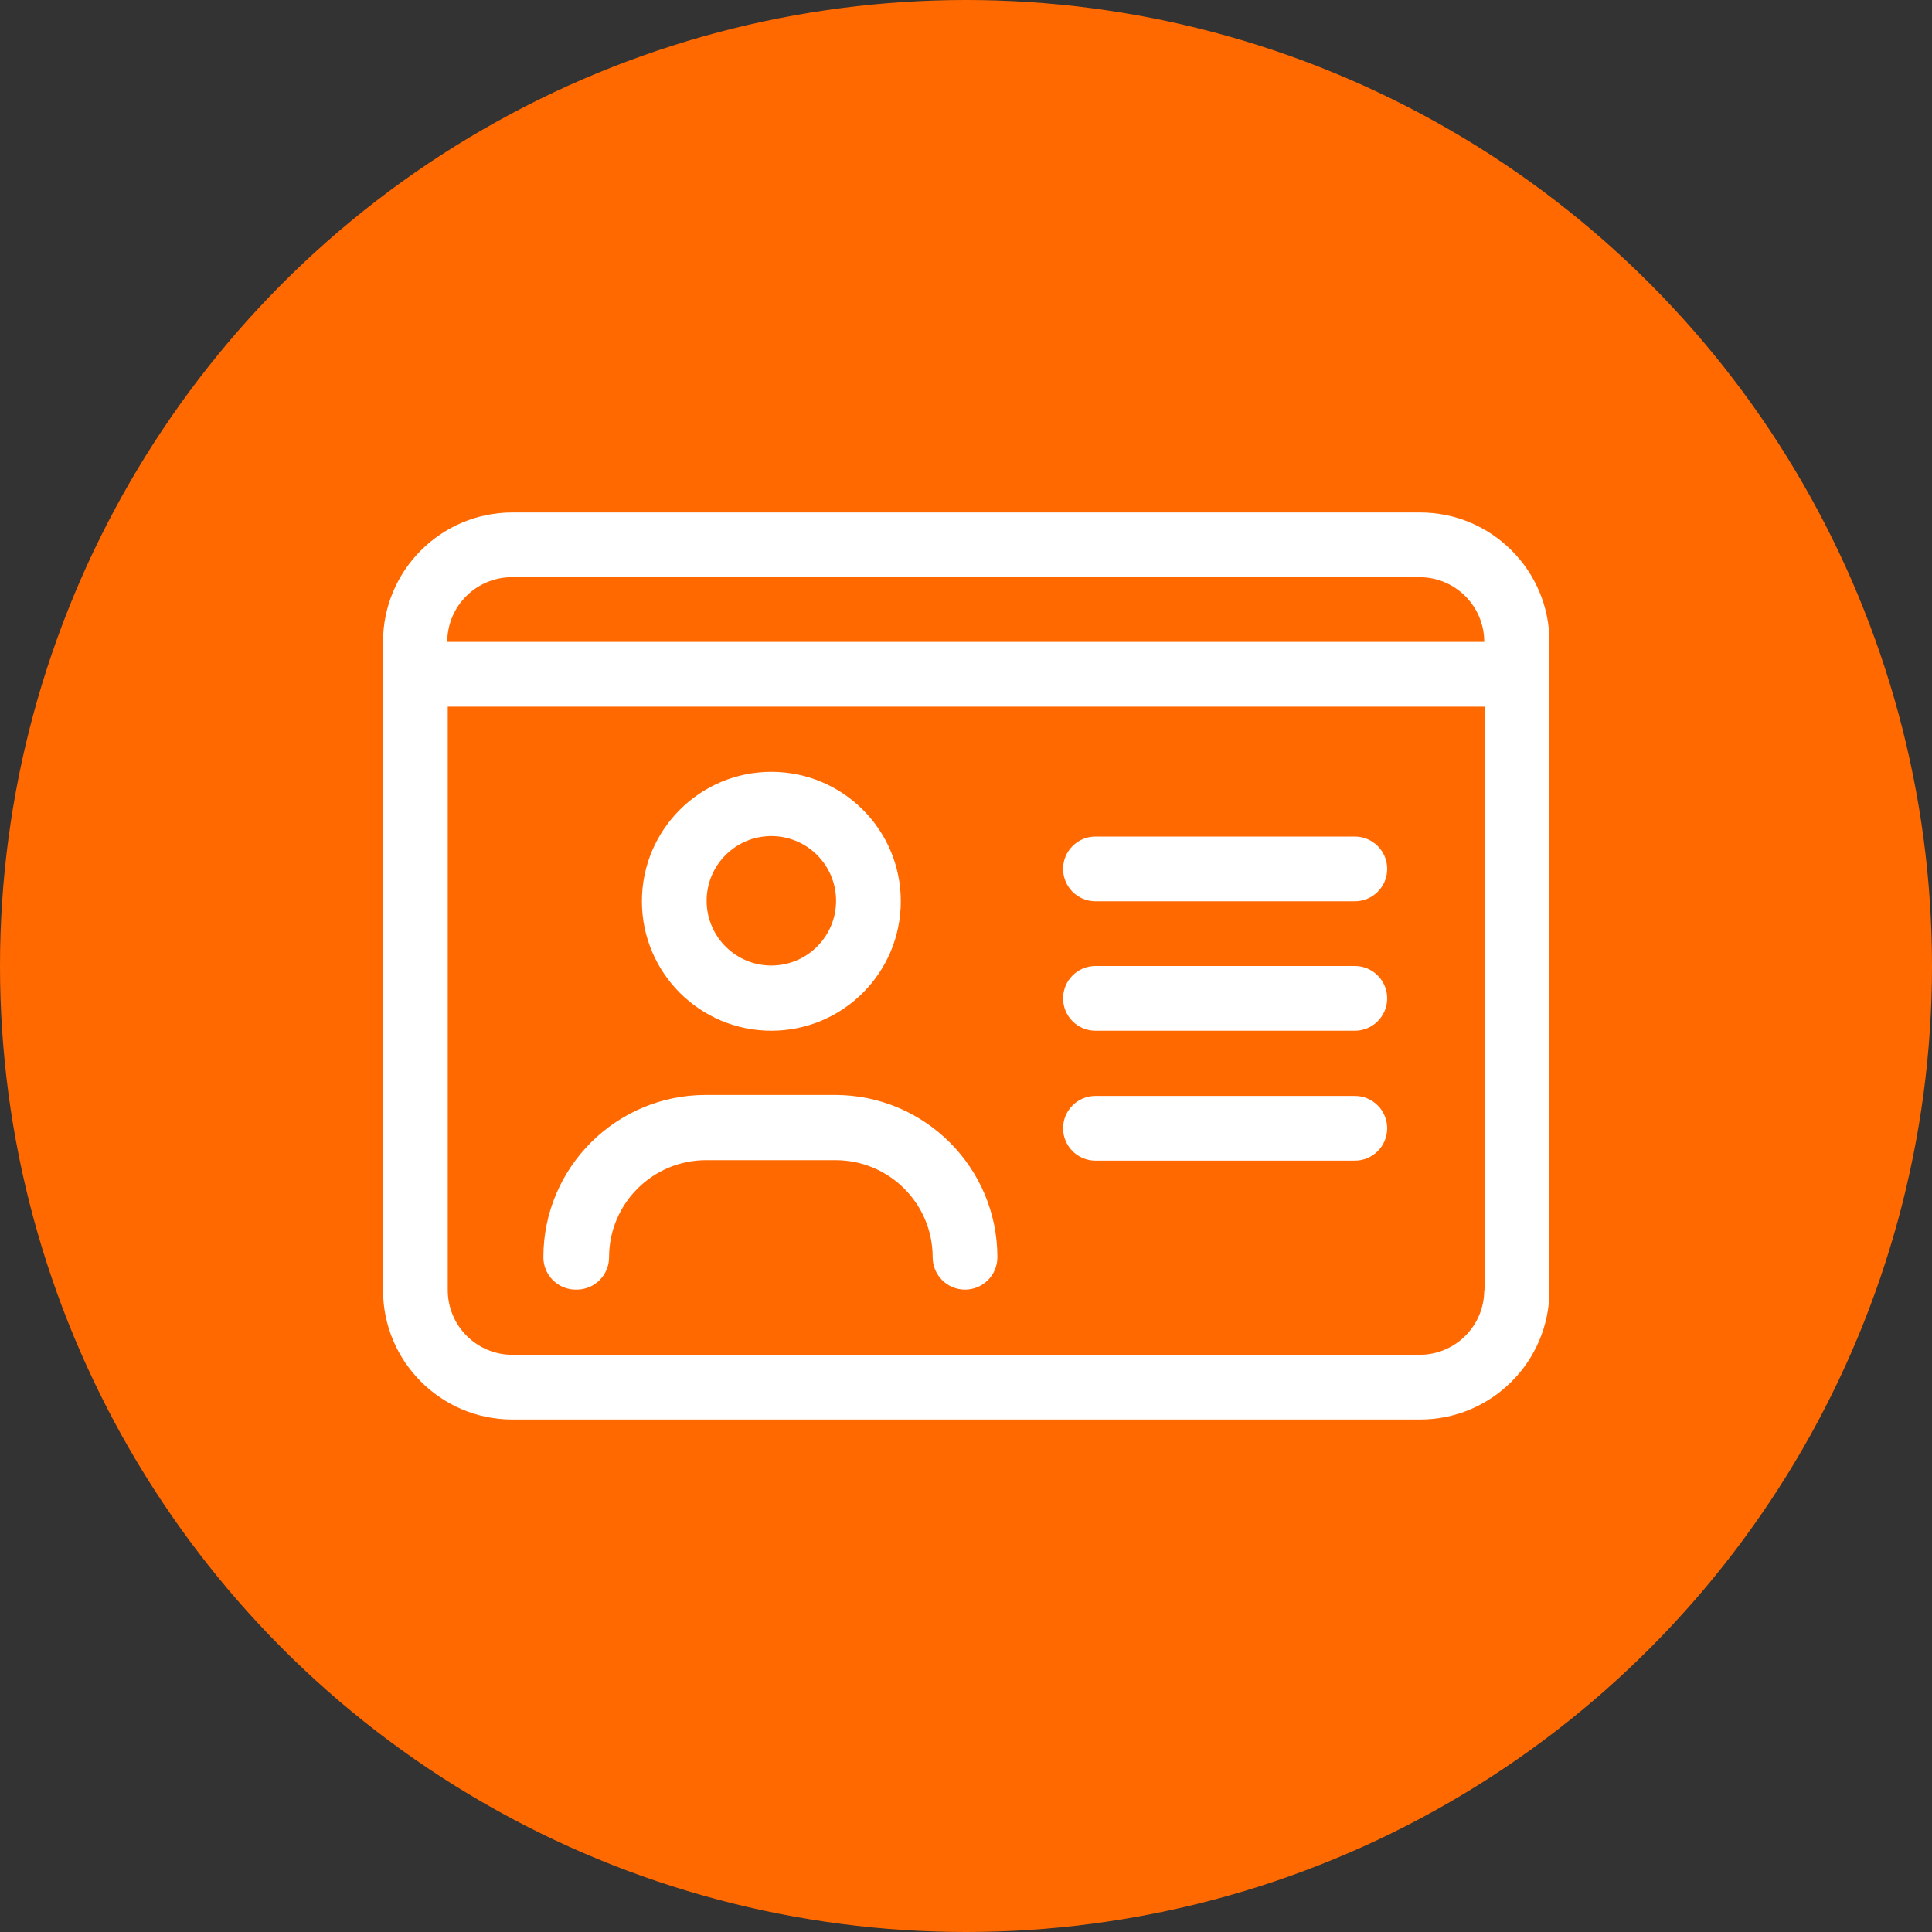
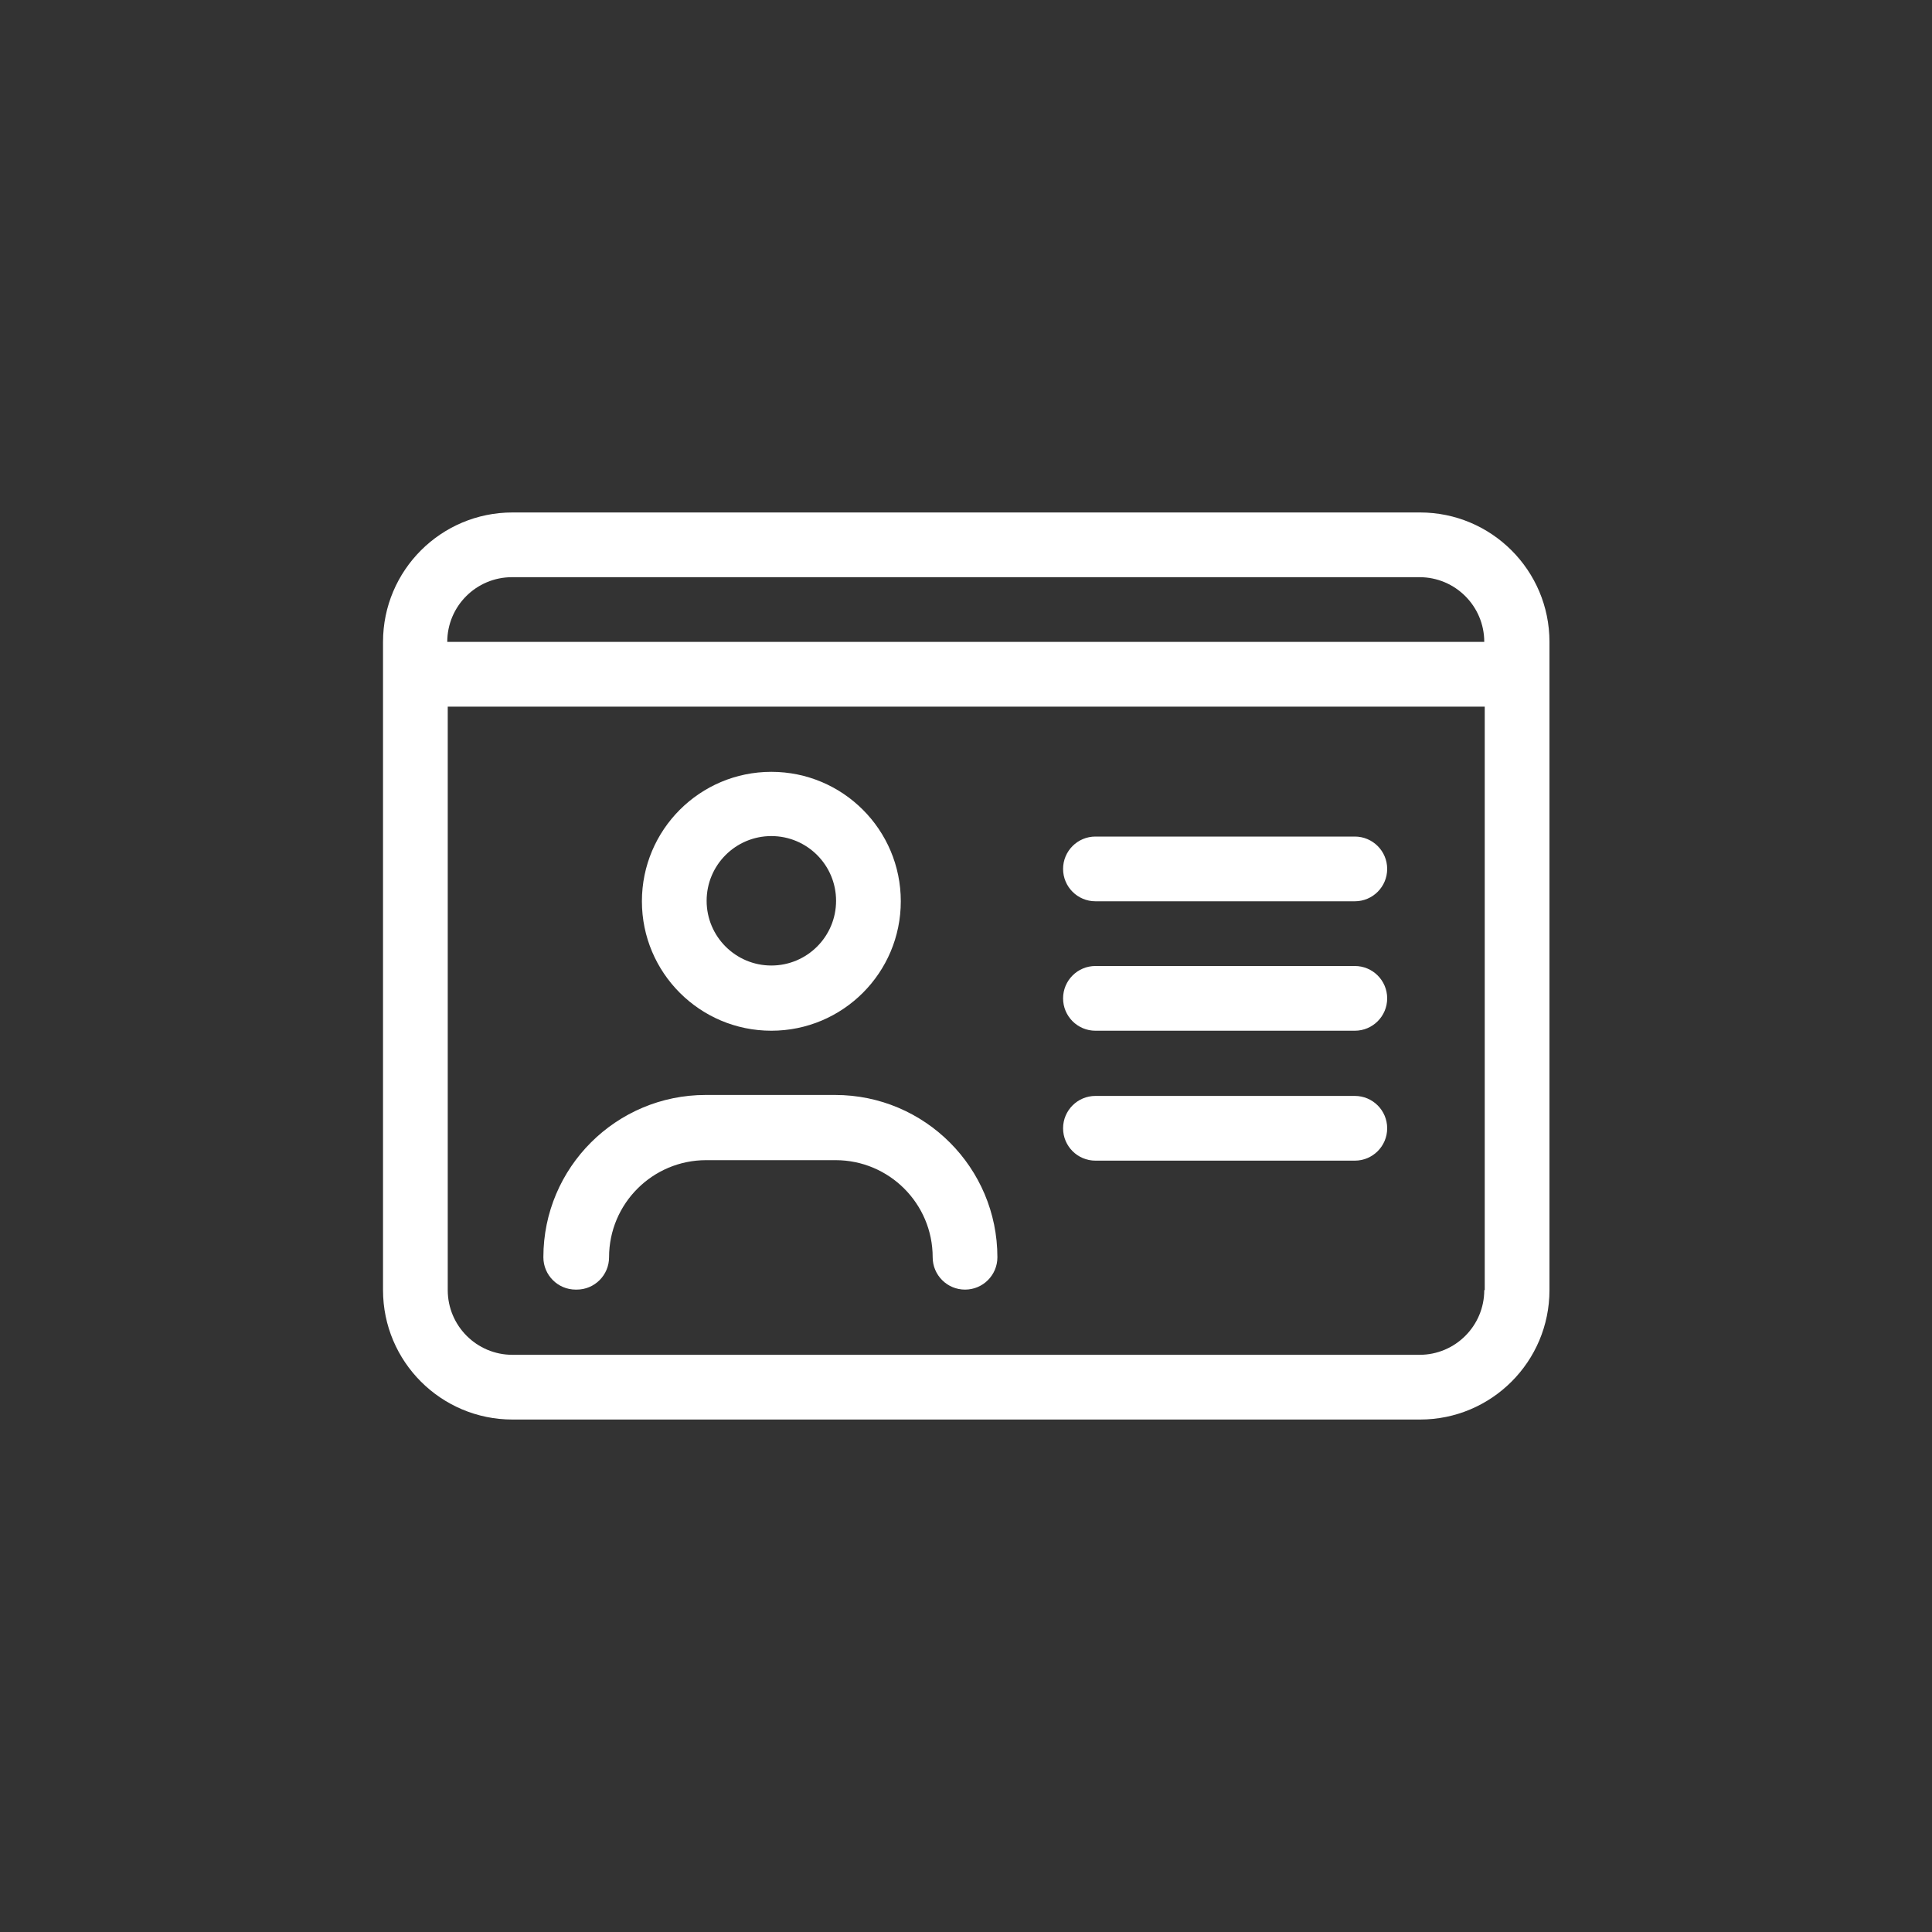
<svg xmlns="http://www.w3.org/2000/svg" id="Ebene_1" data-name="Ebene 1" viewBox="0 0 40 40">
  <rect x="0" y="0" width="40" height="40" fill="#333333" stroke="none" />
  <defs>
    <style> .cls-1 { fill: #fff; } .cls-2 { fill: #ff6900; } </style>
  </defs>
-   <circle class="cls-2" cx="20" cy="20" r="20" />
  <path class="cls-1" d="m22.68,24.03h5.37c.37,0,.67-.3.67-.67s-.3-.67-.67-.67h-5.37c-.37,0-.67.3-.67.67s.3.67.67.67Zm6.71-13.42H10.61c-1.48,0-2.68,1.2-2.68,2.68v13.42c0,1.48,1.2,2.68,2.68,2.68h18.79c1.48,0,2.68-1.2,2.68-2.68v-13.42c0-1.48-1.2-2.68-2.68-2.68Zm1.34,16.1c0,.74-.6,1.34-1.34,1.34H10.61c-.74,0-1.34-.6-1.34-1.34v-12.08h21.47v12.08ZM9.26,13.29c0-.74.6-1.34,1.34-1.34h18.79c.74,0,1.34.6,1.34,1.34H9.26Zm13.42,5.37h5.37c.37,0,.67-.3.67-.67s-.3-.67-.67-.67h-5.37c-.37,0-.67.3-.67.67s.3.67.67.67Zm0,2.68h5.37c.37,0,.67-.3.67-.67s-.3-.67-.67-.67h-5.37c-.37,0-.67.3-.67.67s.3.67.67.67Zm-6.71,0c1.48,0,2.68-1.2,2.68-2.68s-1.2-2.68-2.68-2.68-2.68,1.2-2.68,2.68,1.2,2.68,2.68,2.68Zm0-4.03c.74,0,1.34.6,1.34,1.34s-.6,1.34-1.34,1.34-1.34-.6-1.34-1.34.6-1.34,1.34-1.34Zm-4.03,9.39c.37,0,.67-.3.67-.67,0-1.11.9-2.01,2.01-2.01h2.68c1.11,0,2.01.9,2.01,2.01,0,.37.3.67.67.67s.67-.3.67-.67c0-1.85-1.5-3.36-3.36-3.36h-2.68c-1.85,0-3.36,1.5-3.36,3.36,0,.37.3.67.67.67Z" />
</svg>